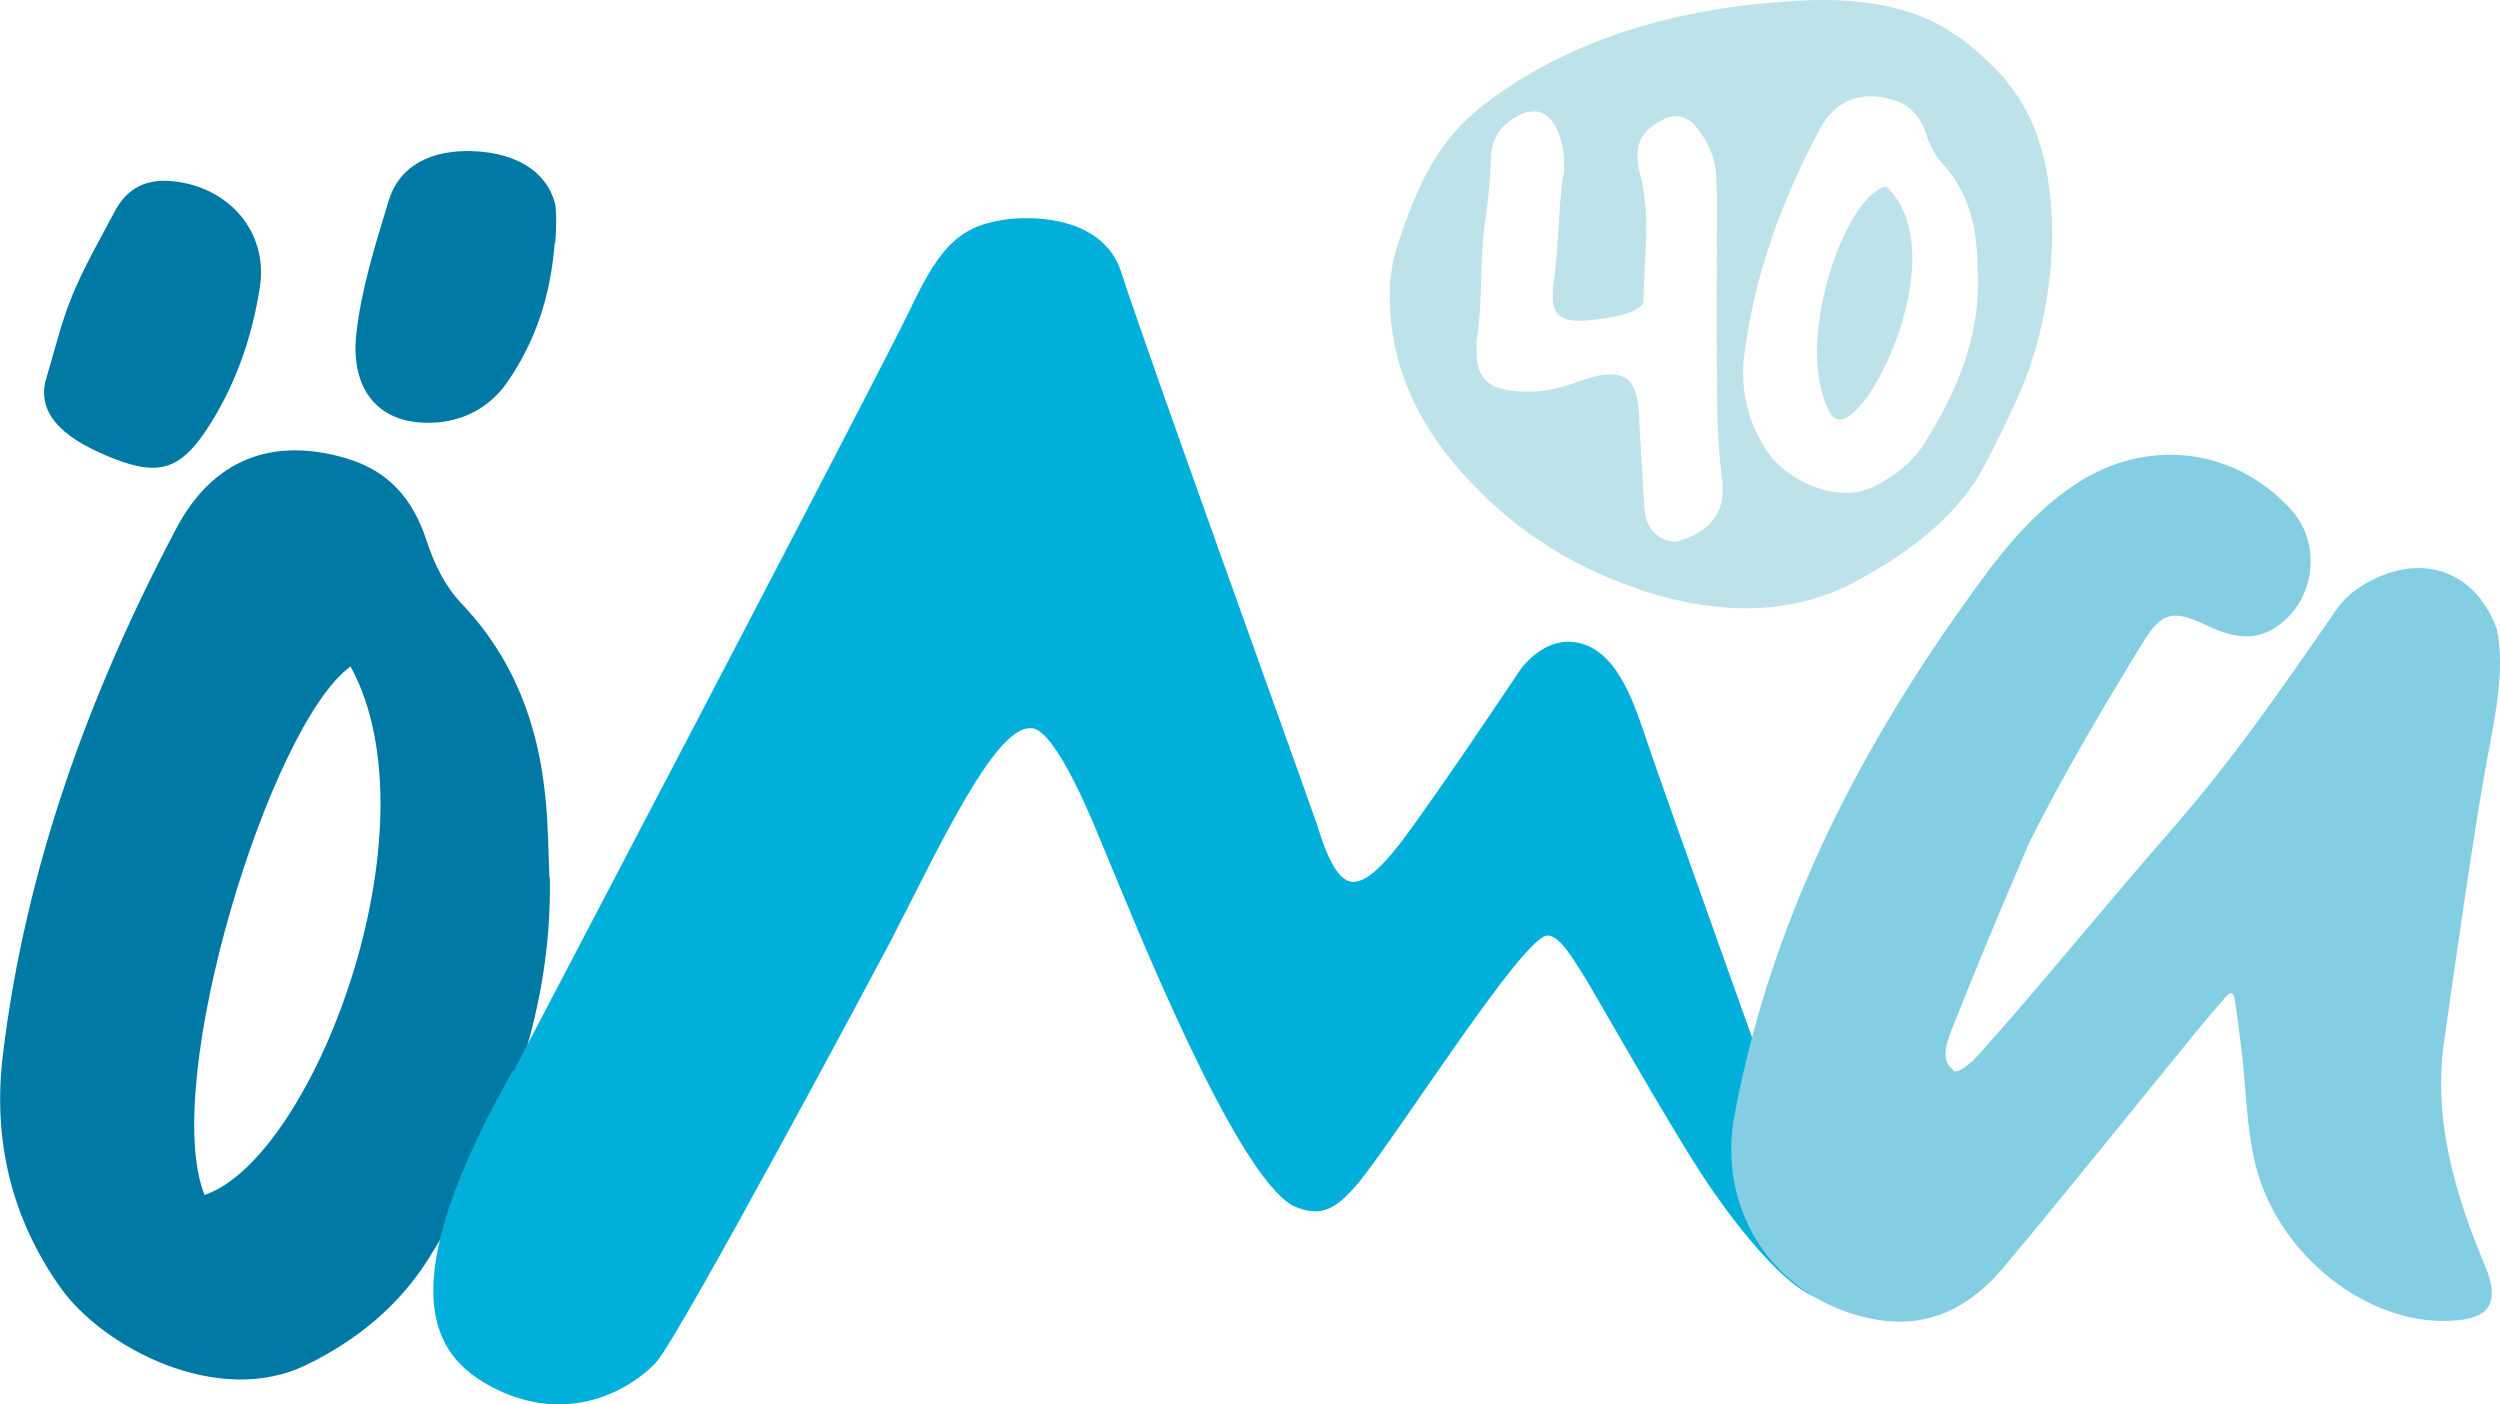
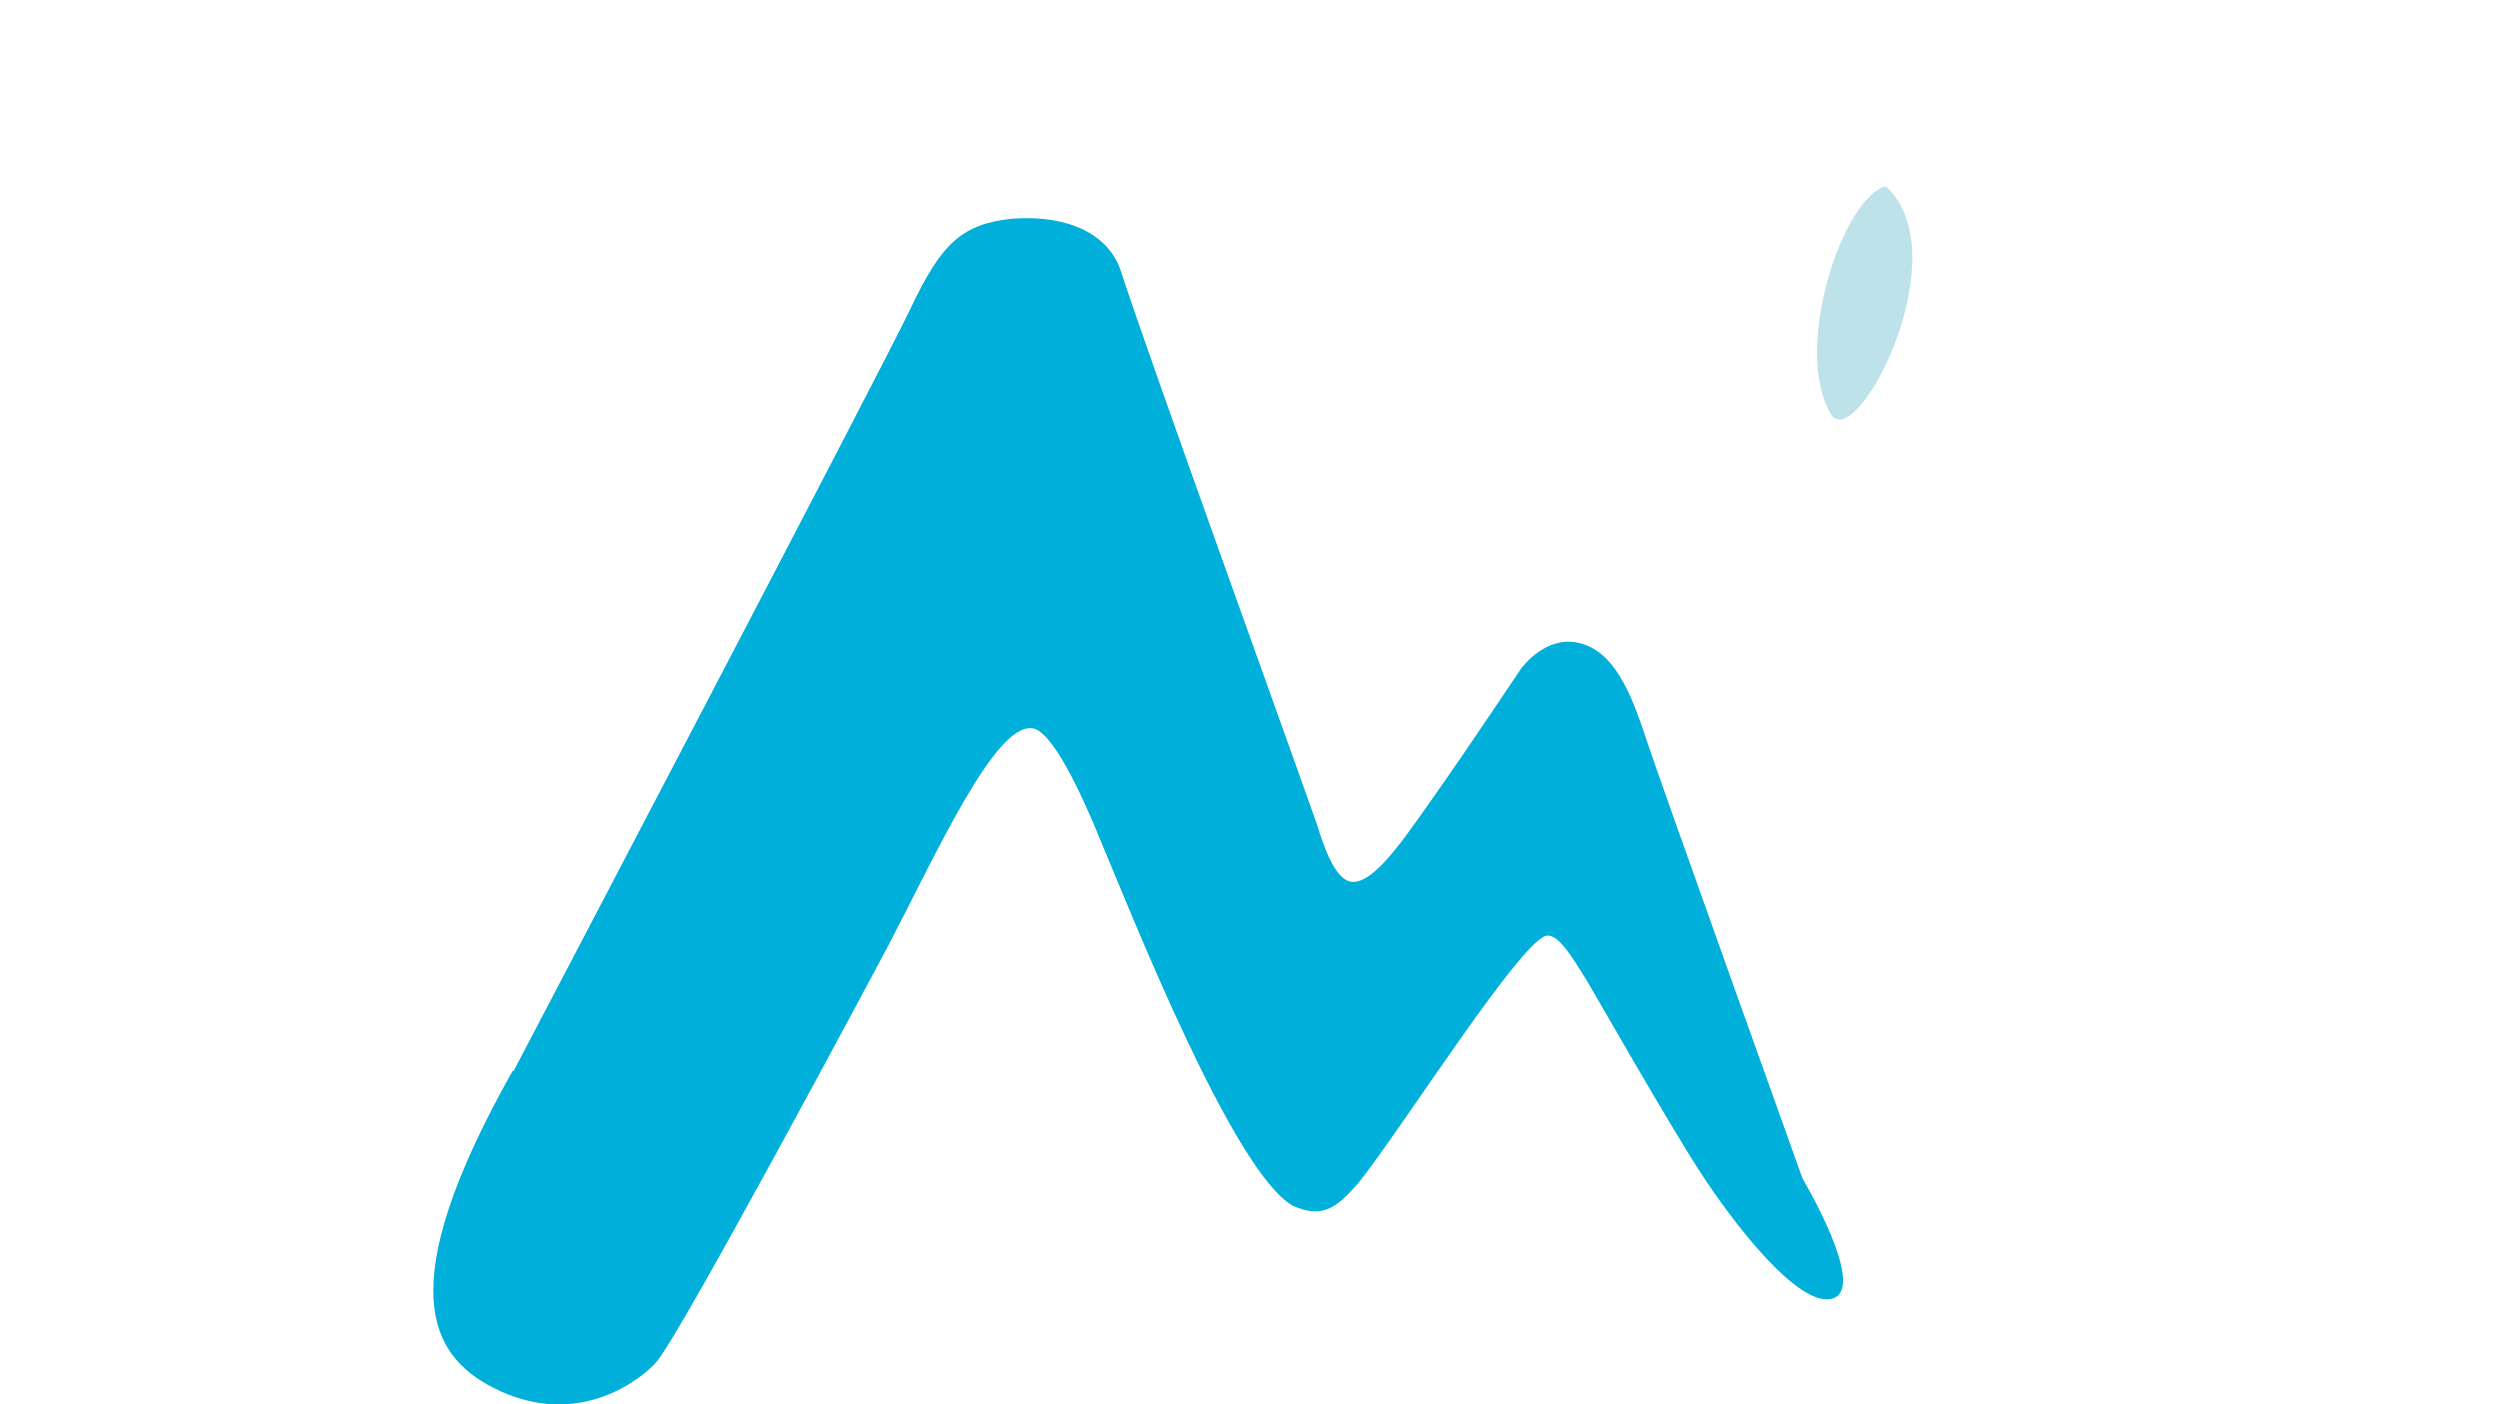
<svg xmlns="http://www.w3.org/2000/svg" id="Ebene_1" version="1.1" viewBox="0 0 619.7 348.1">
  <defs>
    <style>
      .st0 {
        fill: #00b0db;
      }

      .st1 {
        fill: #007aa4;
      }

      .st2 {
        fill: #84cee4;
      }

      .st3 {
        fill: #bee2e9;
      }
    </style>
  </defs>
  <g>
-     <path class="st1" d="M86.9,165.2c-19.9,14.3-47.3,103.1-36.2,131,26.8-9,58.2-90.6,36.2-131M136.3,217.5c.6,34.9-12,65.6-30,94.4-7.4,11.8-17.9,20.4-30.5,26.5-21.7,10.5-50.1-4.2-60.8-19.2-12.3-17.4-16.8-36.8-14.3-57.6,5.6-46.4,21.3-89.6,43.1-130.8,9-16.9,23.7-22.6,42-17.2,10.5,3.1,16.5,10,19.9,20.3,1.8,5.6,4.6,11.4,8.6,15.6,13,13.6,19.1,29.9,20.9,48.2.7,6.6.7,13.2,1,19.9" />
-     <path class="st1" d="M11.3,94.4c2.1-7,3.8-14.2,6.5-20.9,3-7.3,7-14.2,10.7-21.2,3-5.6,7.6-8,14.1-7.4,14.1,1.3,24,12.6,21.8,26.4-2,12.8-6.3,25-13.6,35.8-6.3,9.3-11.7,10.8-22.3,6.7-11.6-4.5-19.4-10.4-17.2-19.5" />
-     <path class="st1" d="M137.5,60.2c-1,13-4.7,24.4-11.8,34.6-4.1,5.9-10.2,9.3-17.2,9.9-14.8,1.2-21.6-8.3-20.2-21.7,1.2-11.2,4.7-22.2,8-33.1,2.6-8.8,10.6-13,21.6-12.4,9.3.5,17.4,4.4,19.7,13,.3,1.5.4,5.8,0,9.8" />
    <path class="st0" d="M127.3,265.5s91.6-174.6,98.4-189c7.6-16.1,12.7-21,25.3-22.3,14.2-1,23.7,4.1,26.7,12.6,7.4,22.7,41.6,117.2,48.8,137.7,2.1,7,5,14.1,8.9,14.1,6,0,13.9-12.6,22.3-24.4,5.7-8.1,19.3-28.4,19.3-28.4,0,0,5.2-7.3,12.6-6.7,10.6.9,15,13.7,18.6,24.5,3,9.2,38.6,108.5,38.6,108.5,0,0,15.9,26.7,7.7,29.7s-24.8-18.5-33-31.2c-8.2-12.6-26.6-45-28.2-47.6-3.5-5.6-6.7-11.1-9.7-11.1-5.9,0-36.2,48-46.7,61.1-5.9,7-9.5,8.9-16.4,5.9-14.7-8.3-39.7-71.5-47.5-90.1-4.9-12.1-12.5-28.5-17.5-28.3-9.1-.5-23.4,31-35.1,53.5-3,5.7-51.1,95.7-57.6,103.5-3.1,3.7-19.1,17.3-40.3,6.6-15.6-7.9-26-24.4,4.6-78.7" />
-     <path class="st2" d="M484.1,265.4c1.8,1,5.8-3.2,7.8-5.6,12.6-14,33-38.9,45.4-53,15.9-18.2,26-32.8,42.2-56.2,3-4,7-6.3,11.1-8,12.5-4.9,23.6.5,28.3,13.3,2.4,10.5-1.1,25-3,35.6-3.4,19.6-7.3,47.3-10.1,67-2.7,19.1,2.8,37.7,10.2,55.3,3.8,9.1,1.3,13.2-8.6,13.6-20.2,1-42.2-15.7-48.1-37.9-2.5-9.5-2.5-19.6-3.7-29.5-.5-4.2-1.1-8.4-1.7-12.6-.5-1.7-1-1.4-2-.5-2.3,2.7-4.7,5.4-6.9,8.1-16.1,19.7-32,39.6-48.3,59.1-8.1,9.7-18.4,15.3-31.7,13-24.6-4.4-39.7-26.5-35-51,8.8-46.7,29.5-88,56.9-126.4,7.8-11,15.8-21.8,27.3-29.5,17.7-11.9,39.6-9.4,53.7,6.1,8.2,9,5.7,24.1-5,29.9-5.6,3-11.2,1.1-16.4-1.4-8.3-4-10.8-2.3-14.6,3.3-10.2,16.6-20.2,33.4-28.9,50.8-6.9,16.1-12.8,30.1-18.8,45.3-1.2,3.1-3.7,8.6,0,11" />
  </g>
  <g>
    <path class="st3" d="M467.5,46.2c-10.3,2.2-23.4,39.8-13.7,56.4,6.1,10.4,32.2-39.4,13.7-56.4Z" />
-     <path class="st3" d="M497.7,20.4c-7.4-8.4-14.9-14.1-23-16.9-7.7-2.7-16.9-3.9-27.4-3.4-28,1.3-57,8.2-80.3,26.5-12,9.5-16.6,22.5-20.1,32.7-1.7,4.9-2.6,9.8-2.4,14.9.2,15.9,6.4,30.2,18.1,43.2,11.6,13,25.7,22.4,42.1,28.1l3.1,1.1c20.1,6.4,37.9,5.5,53-2.9,15.1-8.2,25.5-17.6,31-28.1s9.2-18.5,11.1-23.9c3.7-10.7,5.6-21.8,5.8-33,0-16.7-3.7-29.5-11.1-38.2h.1ZM415.2,134.2h-.6c-1.1,0-2.5-.6-3.4-1.2-2.5-1.7-3.5-4.4-3.6-7.4-.5-6.8-.8-13.5-1.2-20.3-.2-8.6-1.6-12.6-7.4-12.5-5.8,0-10.9,4.3-20,4.3s-13-2.4-13-9.9,0-1.5,0-2.4c1.8-12.3.5-18.8,2.3-31.2.8-5,1.1-10.2,1.3-15.1.4-4.7,2.8-7.9,7.1-10,1.2-.6,2.5-.9,3.6-.9,5.2,0,7.4,7.7,7.4,12.7s0,2.1-.3,3.3c-1.2,8.9-1,19-2.5,27.9,0,.9,0,1.7,0,2.3,0,4.8,3.1,5.7,6.6,5.7s15.9-1.3,15.9-5.1.7-12.9.7-17.6-.4-9.2-1.6-13.9c-.5-1.5-.6-3-.6-4.4,0-3.8,1.8-6.4,5.7-8.5,1.2-.8,2.5-1.2,3.7-1.2,1.7,0,3.4.7,4.9,2.4,3.1,3.6,5,7.9,5.2,12.4.2,3.5.2,6.7.2,9.7,0,13.3-.2,26.3,0,39.2,0,9.4.2,18.8,1.4,27.4v1.8c0,7.4-5.7,11.1-11.7,12.6h0ZM477.4,109.4c-3.2,5-7.7,8.7-13.1,11.3-9.3,4.4-21.4-1.9-25.9-8.3-5.2-7.5-7.1-15.8-6-24.6,2.5-19.8,9.3-38.2,18.7-55.8,3.9-7.2,10.2-9.6,18-7.3,4.5,1.3,7,4.3,8.4,8.7.8,2.4,2,4.9,3.6,6.7,5.5,5.9,8.1,12.8,8.8,20.6.3,2.8.3,5.7.4,8.5.2,14.9-5.3,28-13,40.2h0Z" />
  </g>
</svg>